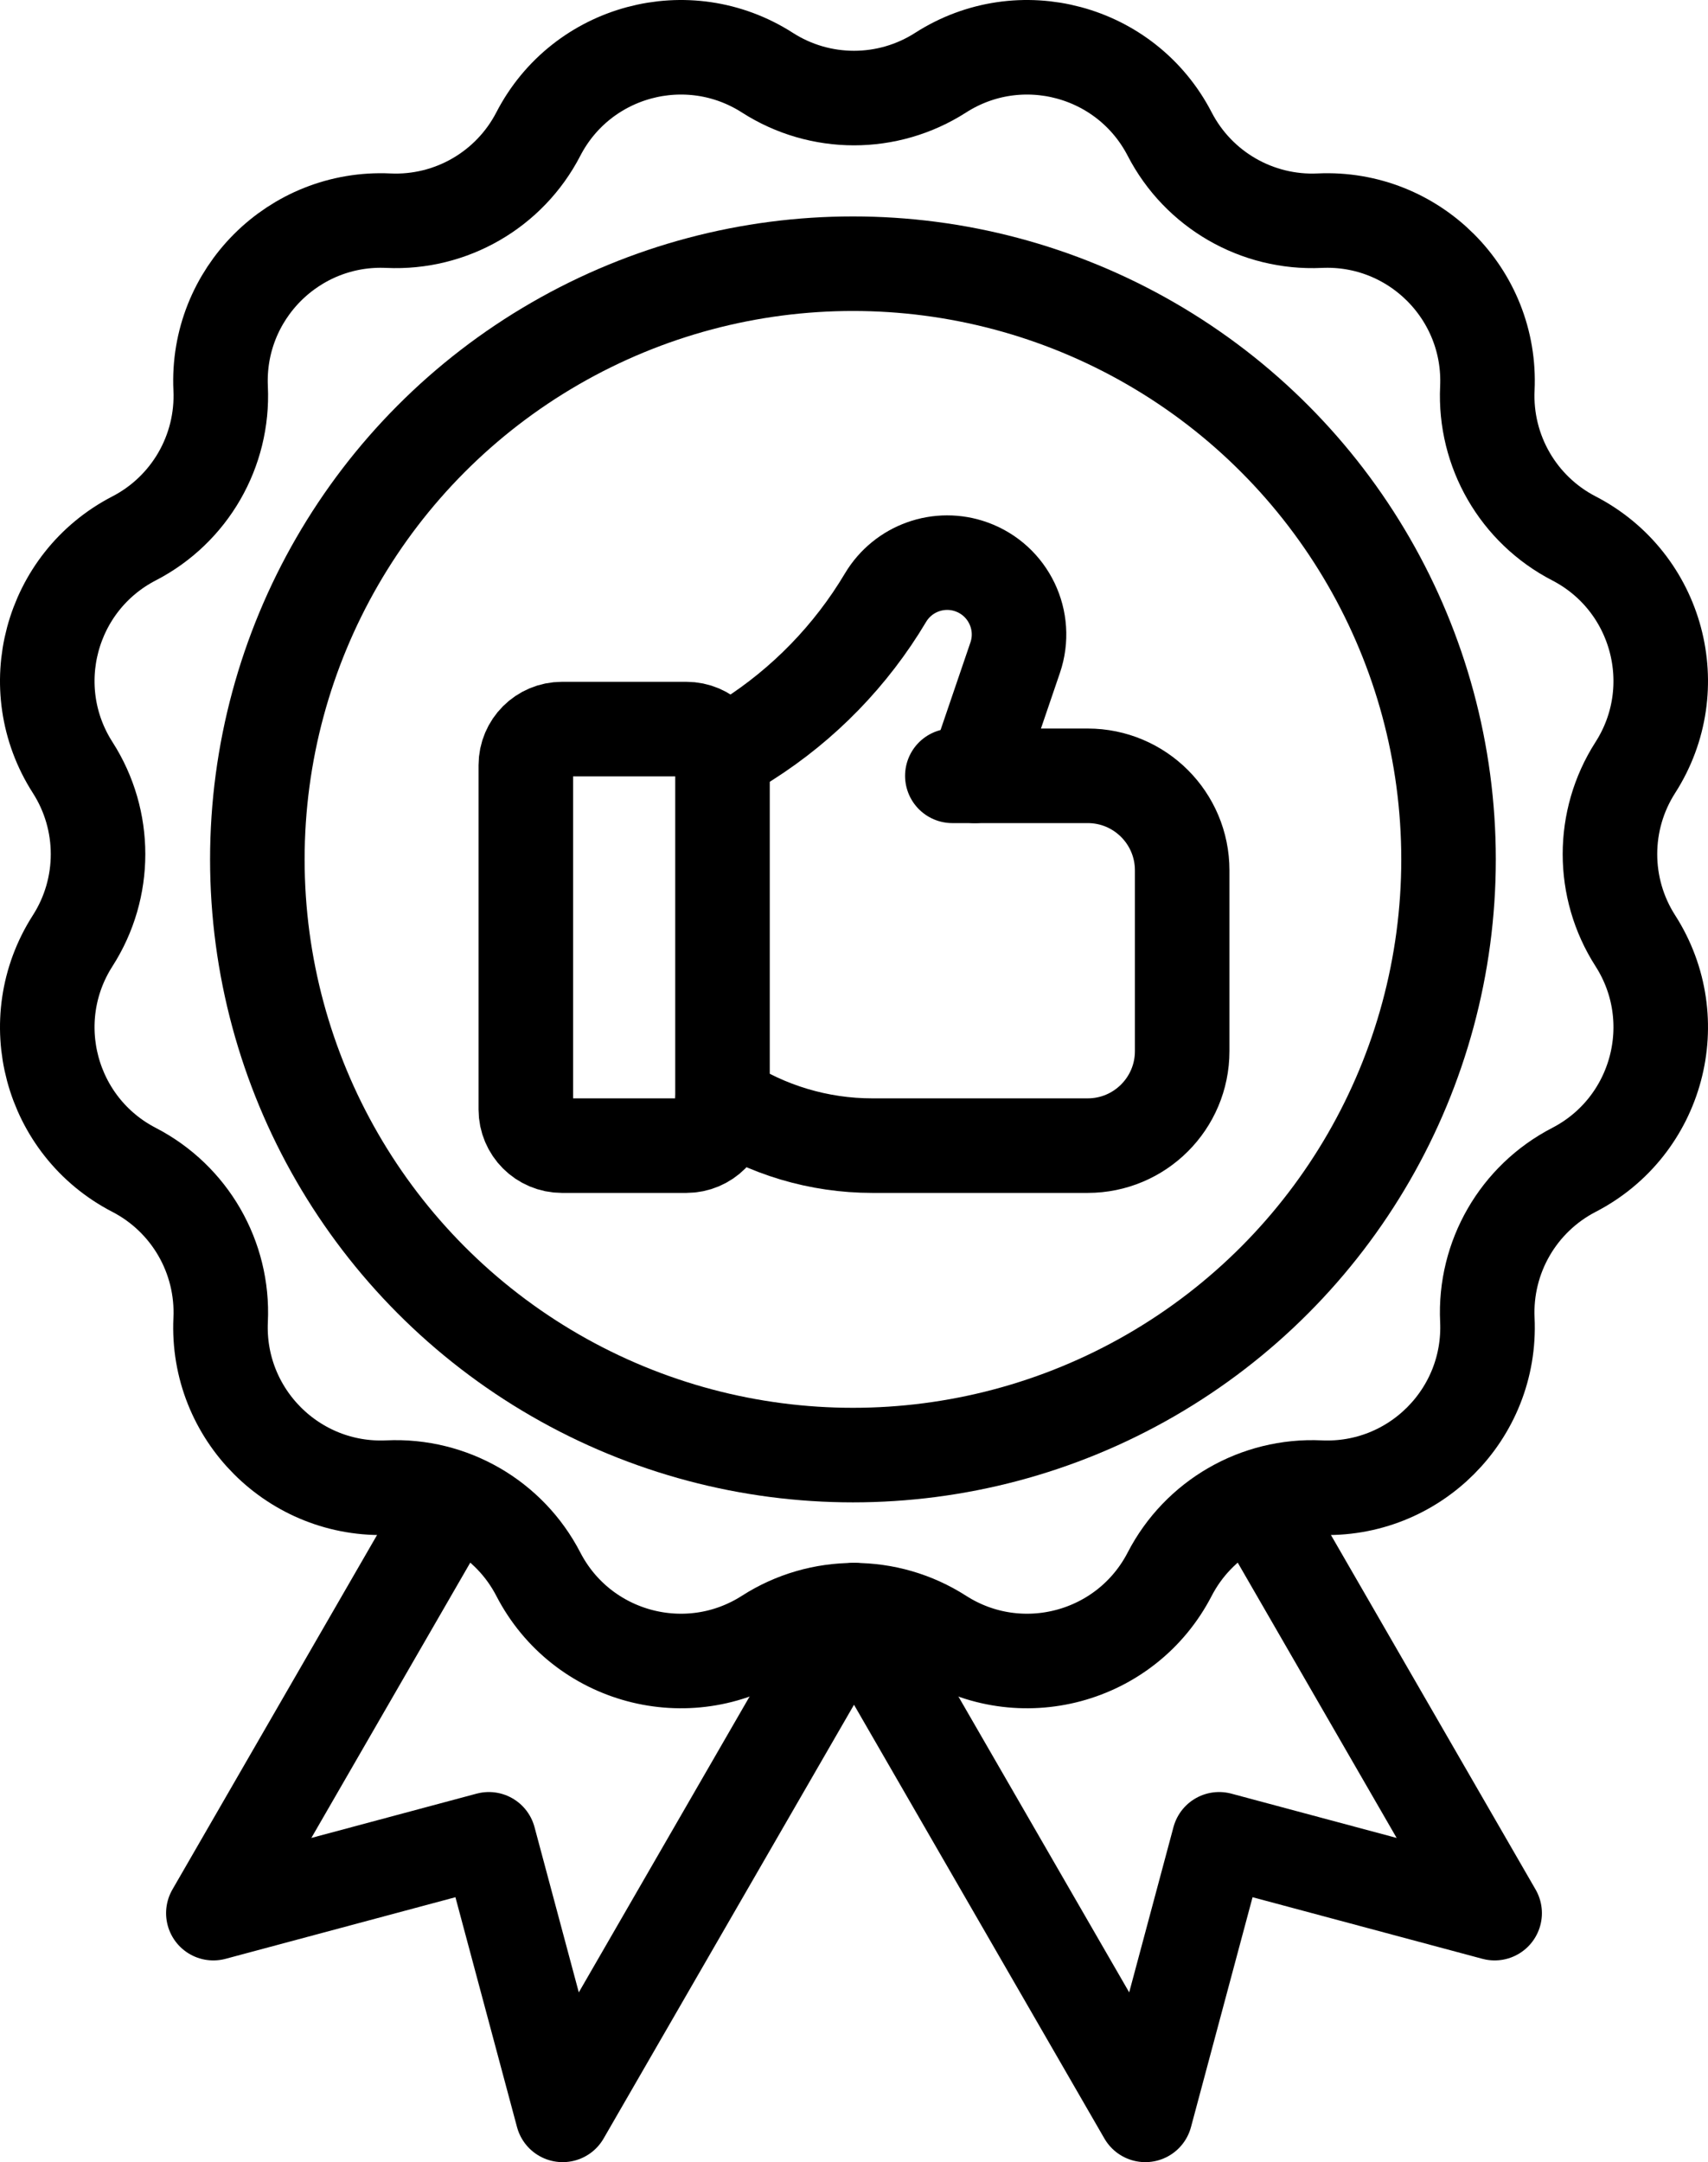
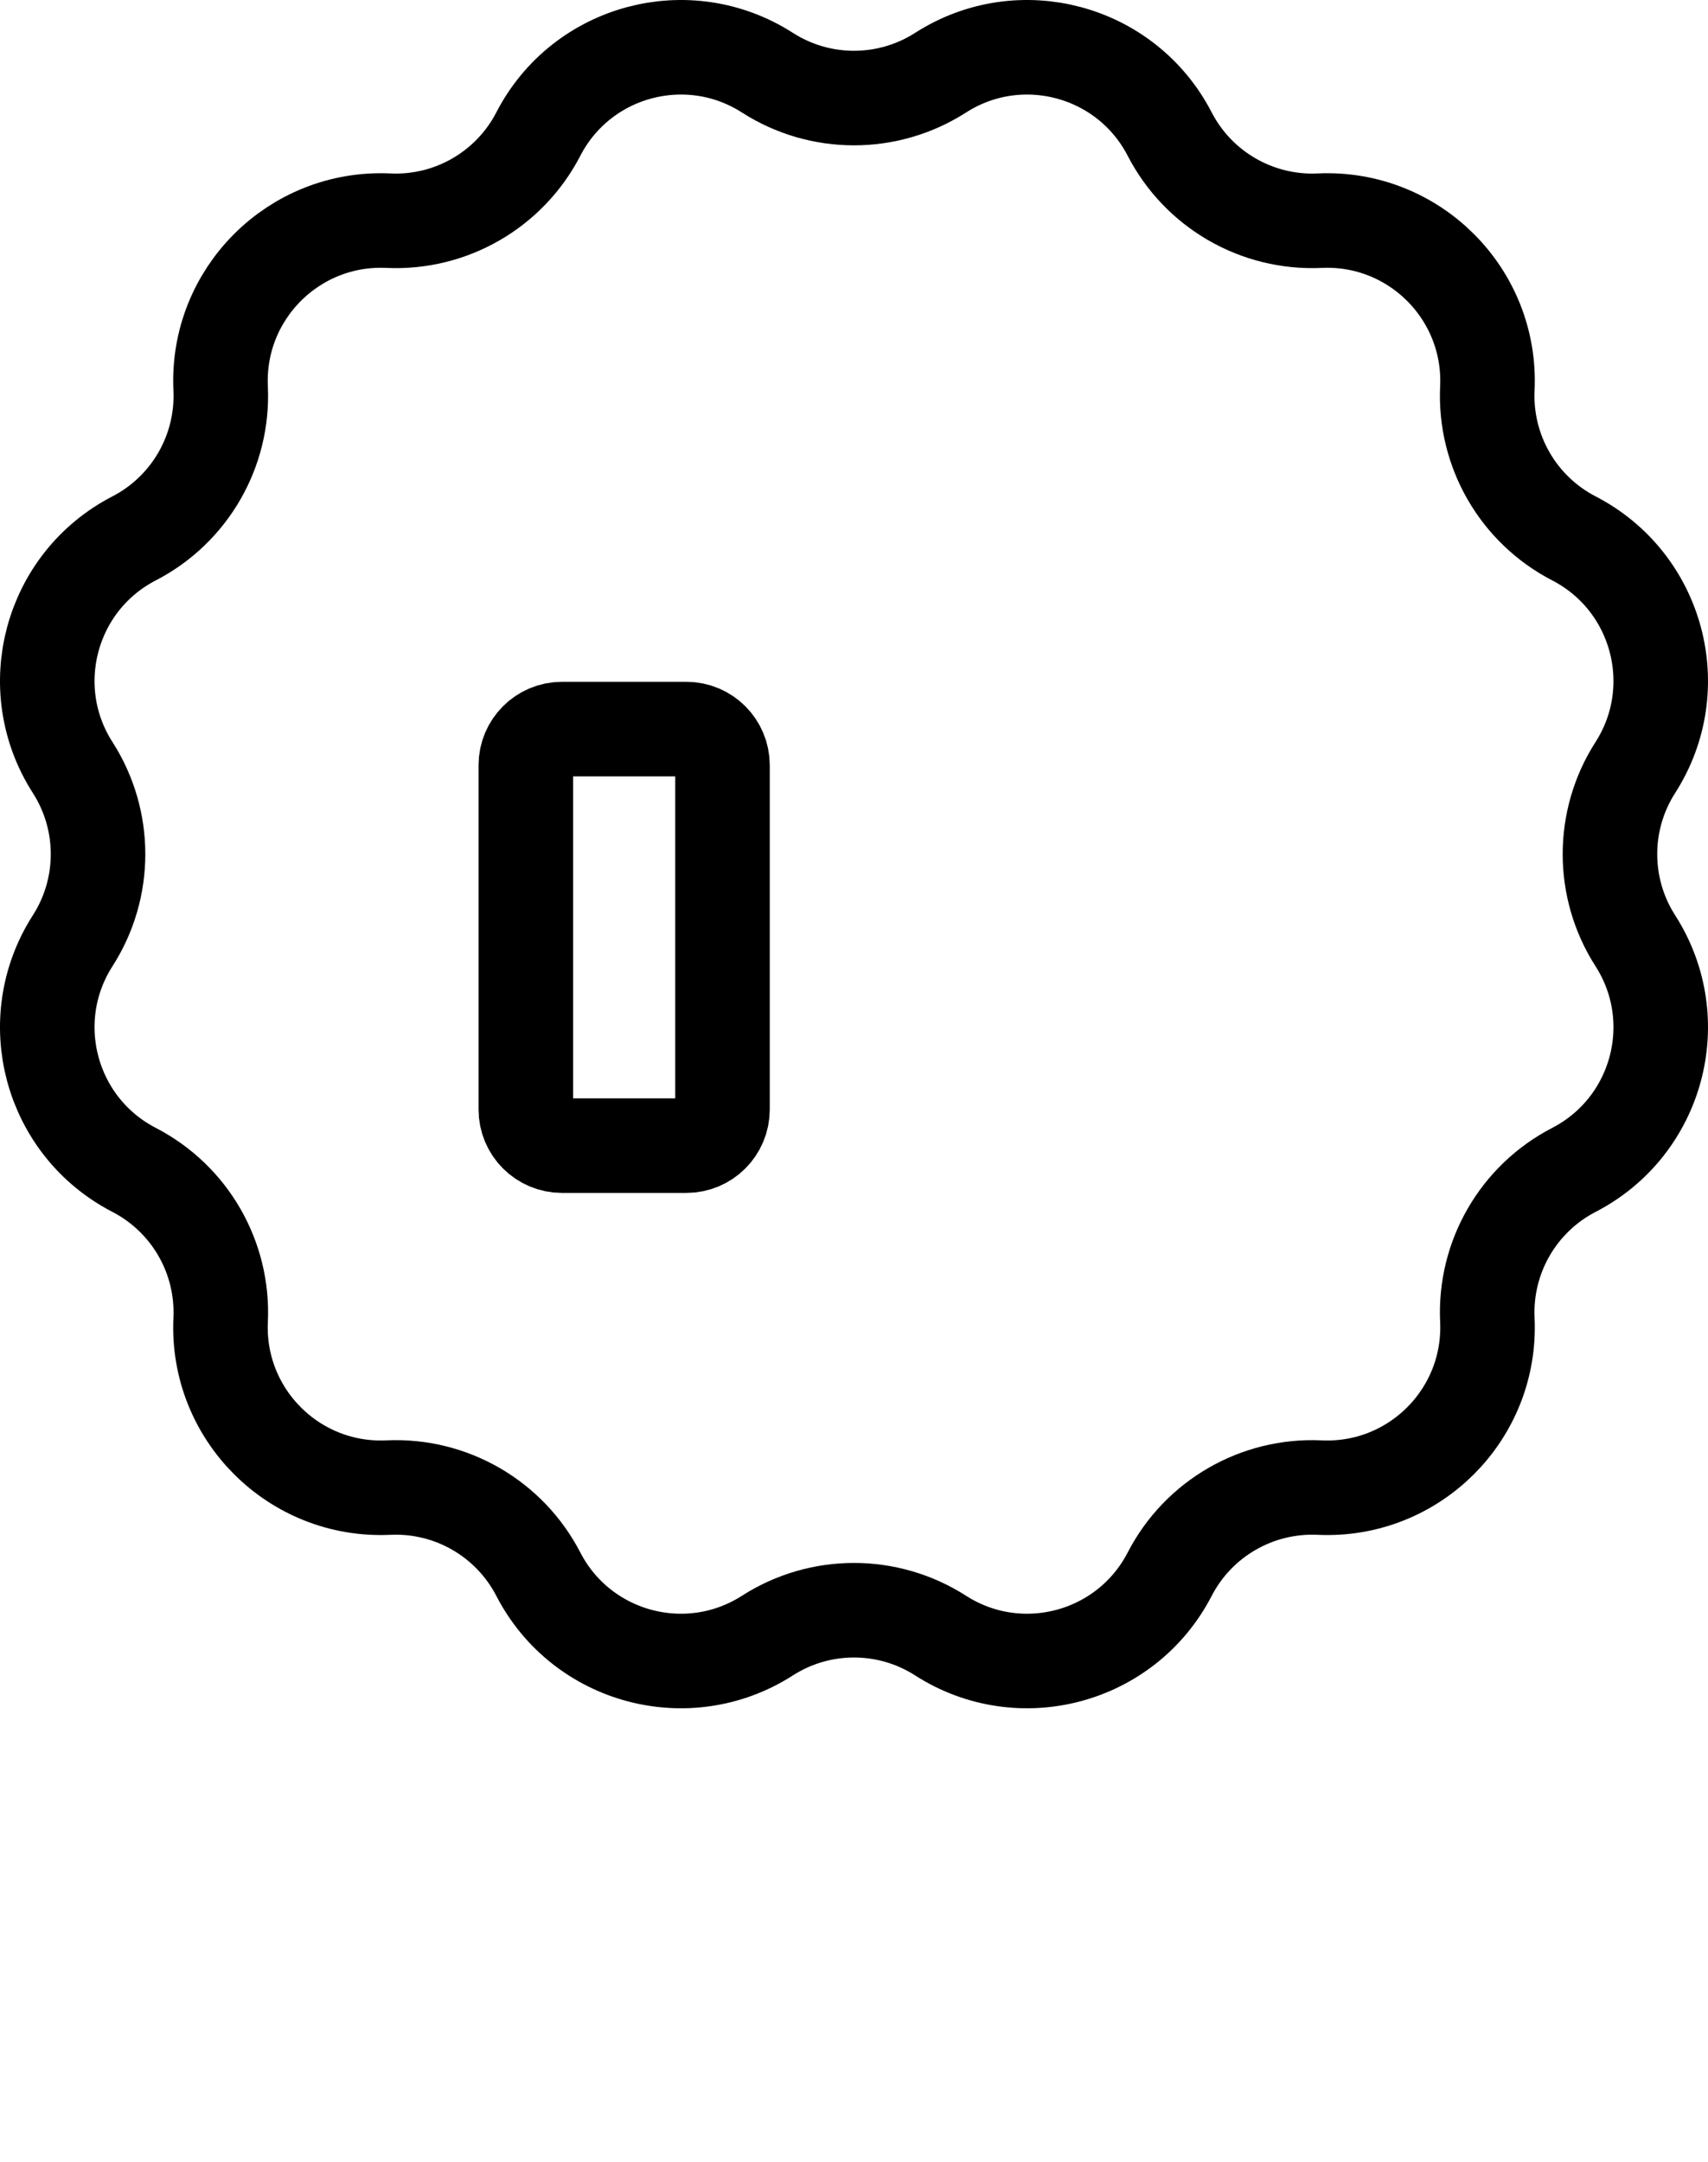
<svg xmlns="http://www.w3.org/2000/svg" width="542" height="686" viewBox="0 0 542 686" fill="none">
  <path d="M298.475 23.062C323.716 6.88 357.406 15.908 371.174 42.541C380.308 60.209 398.895 70.941 418.763 70.017C448.714 68.624 473.376 93.287 471.983 123.237C471.058 143.104 481.79 161.692 499.458 170.825C526.092 184.593 535.119 218.284 518.938 243.525C508.203 260.268 508.203 281.732 518.938 298.476C535.119 323.716 526.092 357.406 499.458 371.174C481.79 380.309 471.058 398.894 471.983 418.762C473.376 448.713 448.714 473.376 418.763 471.982C398.895 471.058 380.308 481.79 371.174 499.458C357.406 526.092 323.716 535.12 298.475 518.937C281.731 508.202 260.268 508.202 243.524 518.937C218.283 535.12 184.594 526.092 170.826 499.458C161.692 481.79 143.104 471.058 123.236 471.982C93.286 473.376 68.623 448.713 70.016 418.762C70.942 398.894 60.21 380.309 42.542 371.174C15.907 357.406 6.88 323.716 23.062 298.476C33.796 281.732 33.796 260.268 23.062 243.525C6.88 218.284 15.907 184.593 42.542 170.825C60.21 161.692 70.942 143.104 70.016 123.237C68.623 93.287 93.286 68.624 123.236 70.017C143.104 70.941 161.692 60.209 170.826 42.541C184.594 15.908 218.283 6.88 243.524 23.062C260.268 33.797 281.731 33.797 298.475 23.062Z" stroke="black" stroke-width="30" stroke-miterlimit="10" stroke-linecap="round" stroke-linejoin="round" />
  <path d="M229.269 242.797C229.269 236.461 224.133 231.325 217.797 231.325H178.331C171.995 231.325 166.859 236.461 166.859 242.797V352.013C166.859 358.349 171.995 363.485 178.331 363.485H217.797C224.133 363.485 229.269 358.349 229.269 352.013V242.797Z" stroke="black" stroke-width="30" stroke-miterlimit="10" stroke-linecap="round" stroke-linejoin="round" />
-   <path d="M228.93 240.017L237.082 234.837C255.052 223.418 270.092 207.938 280.988 189.646C286.588 180.247 298.075 176.151 308.358 179.889C320.023 184.129 326.151 196.923 322.144 208.67L309.358 246.151" stroke="black" stroke-width="30" stroke-miterlimit="10" stroke-linecap="round" stroke-linejoin="round" />
-   <path d="M229.273 349.312C243.395 358.56 259.907 363.484 276.787 363.484H345.157C361.716 363.484 375.139 350.062 375.139 333.504V276.132C375.139 259.575 361.716 246.151 345.157 246.151H302.207" stroke="black" stroke-width="30" stroke-miterlimit="10" stroke-linecap="round" stroke-linejoin="round" />
-   <path d="M399.195 476.922L474.295 607L386.869 583.574L363.444 671L271 510.882" stroke="black" stroke-width="30" stroke-miterlimit="10" stroke-linecap="round" stroke-linejoin="round" />
-   <path d="M142.803 476.922L67.703 607L155.128 583.574L178.554 671L270.998 510.882" stroke="black" stroke-width="30" stroke-miterlimit="10" stroke-linecap="round" stroke-linejoin="round" />
-   <circle cx="270.664" cy="272.667" r="189" stroke="black" stroke-width="30" />
</svg>